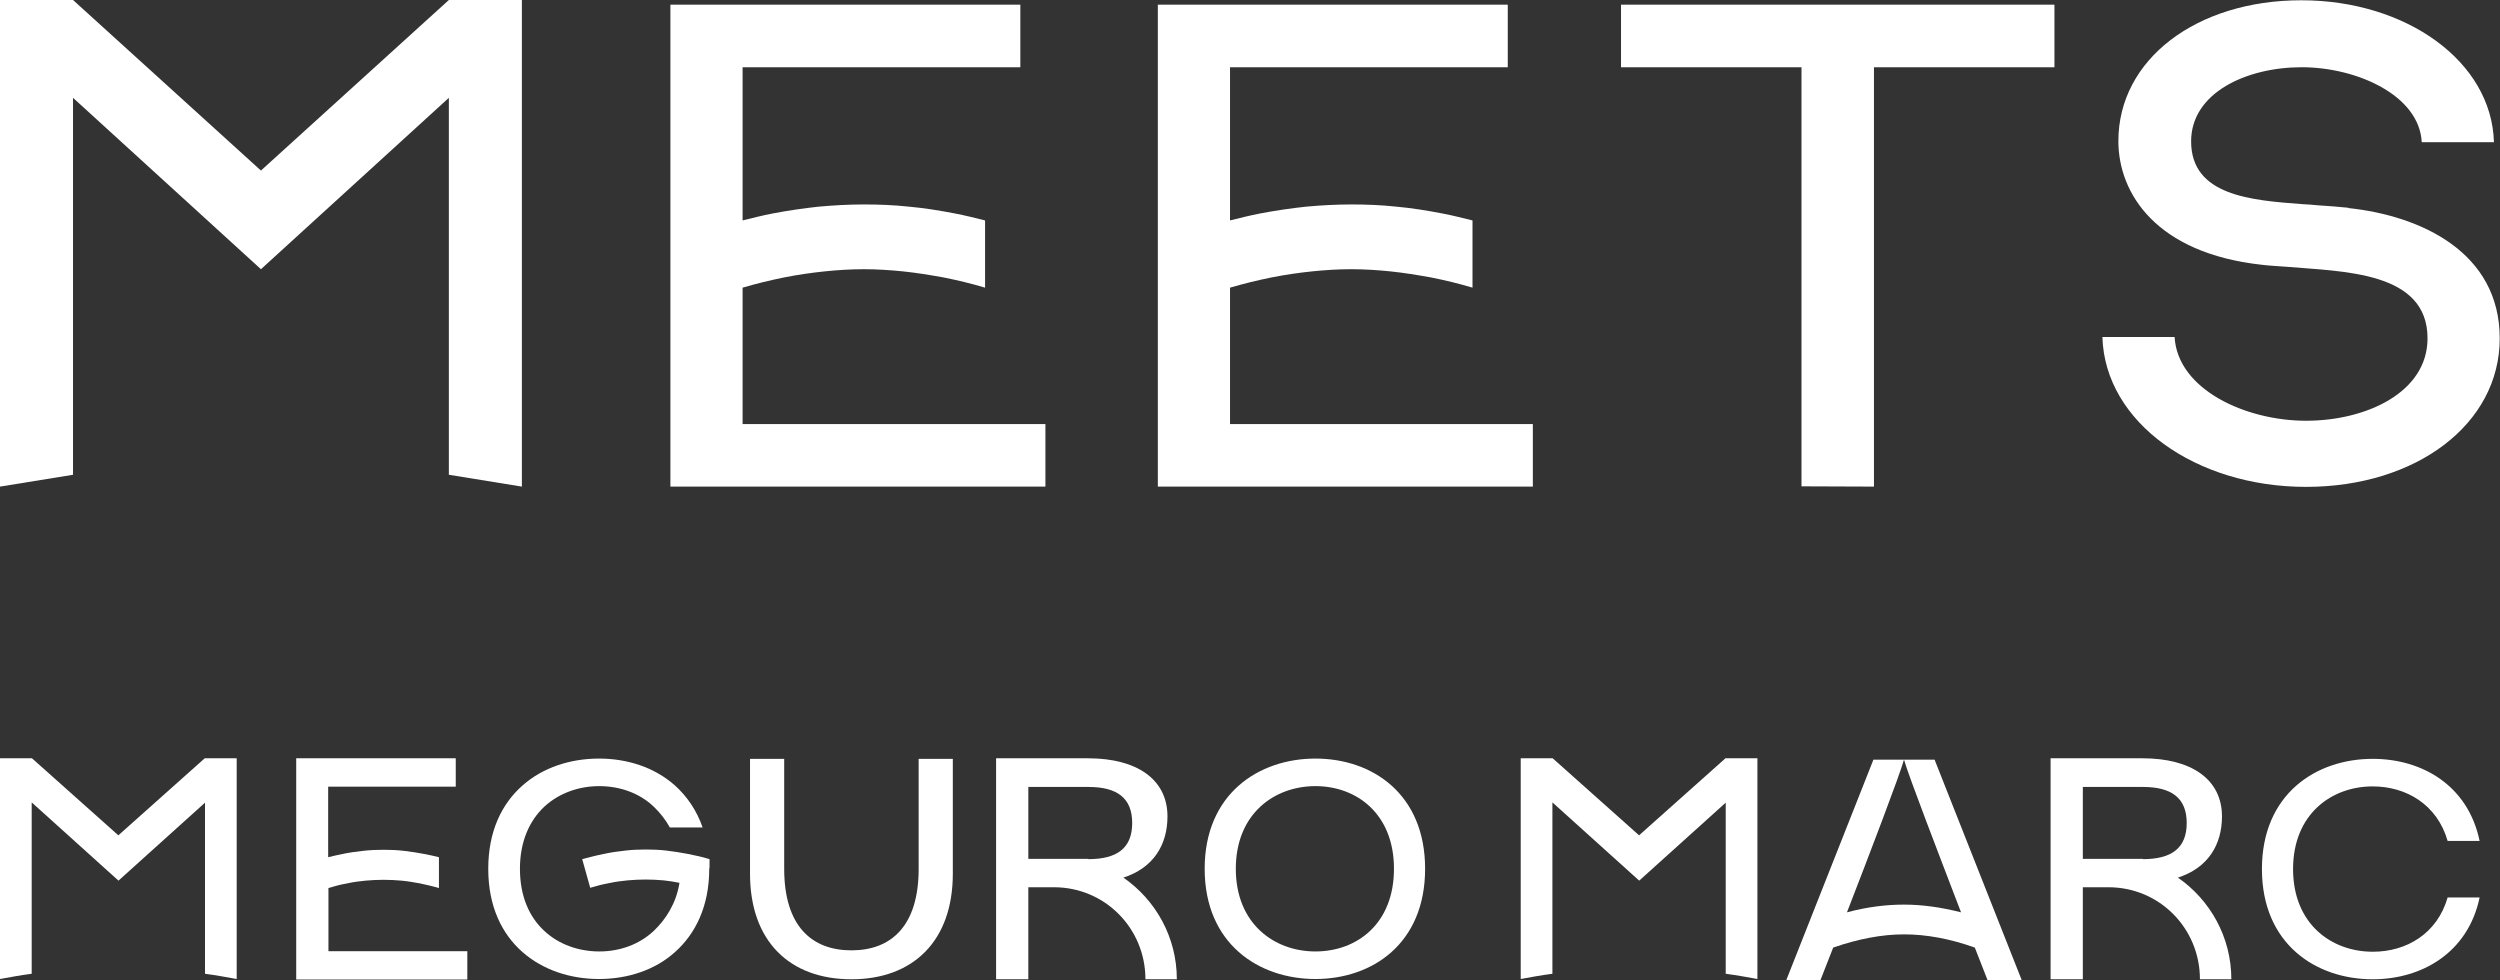
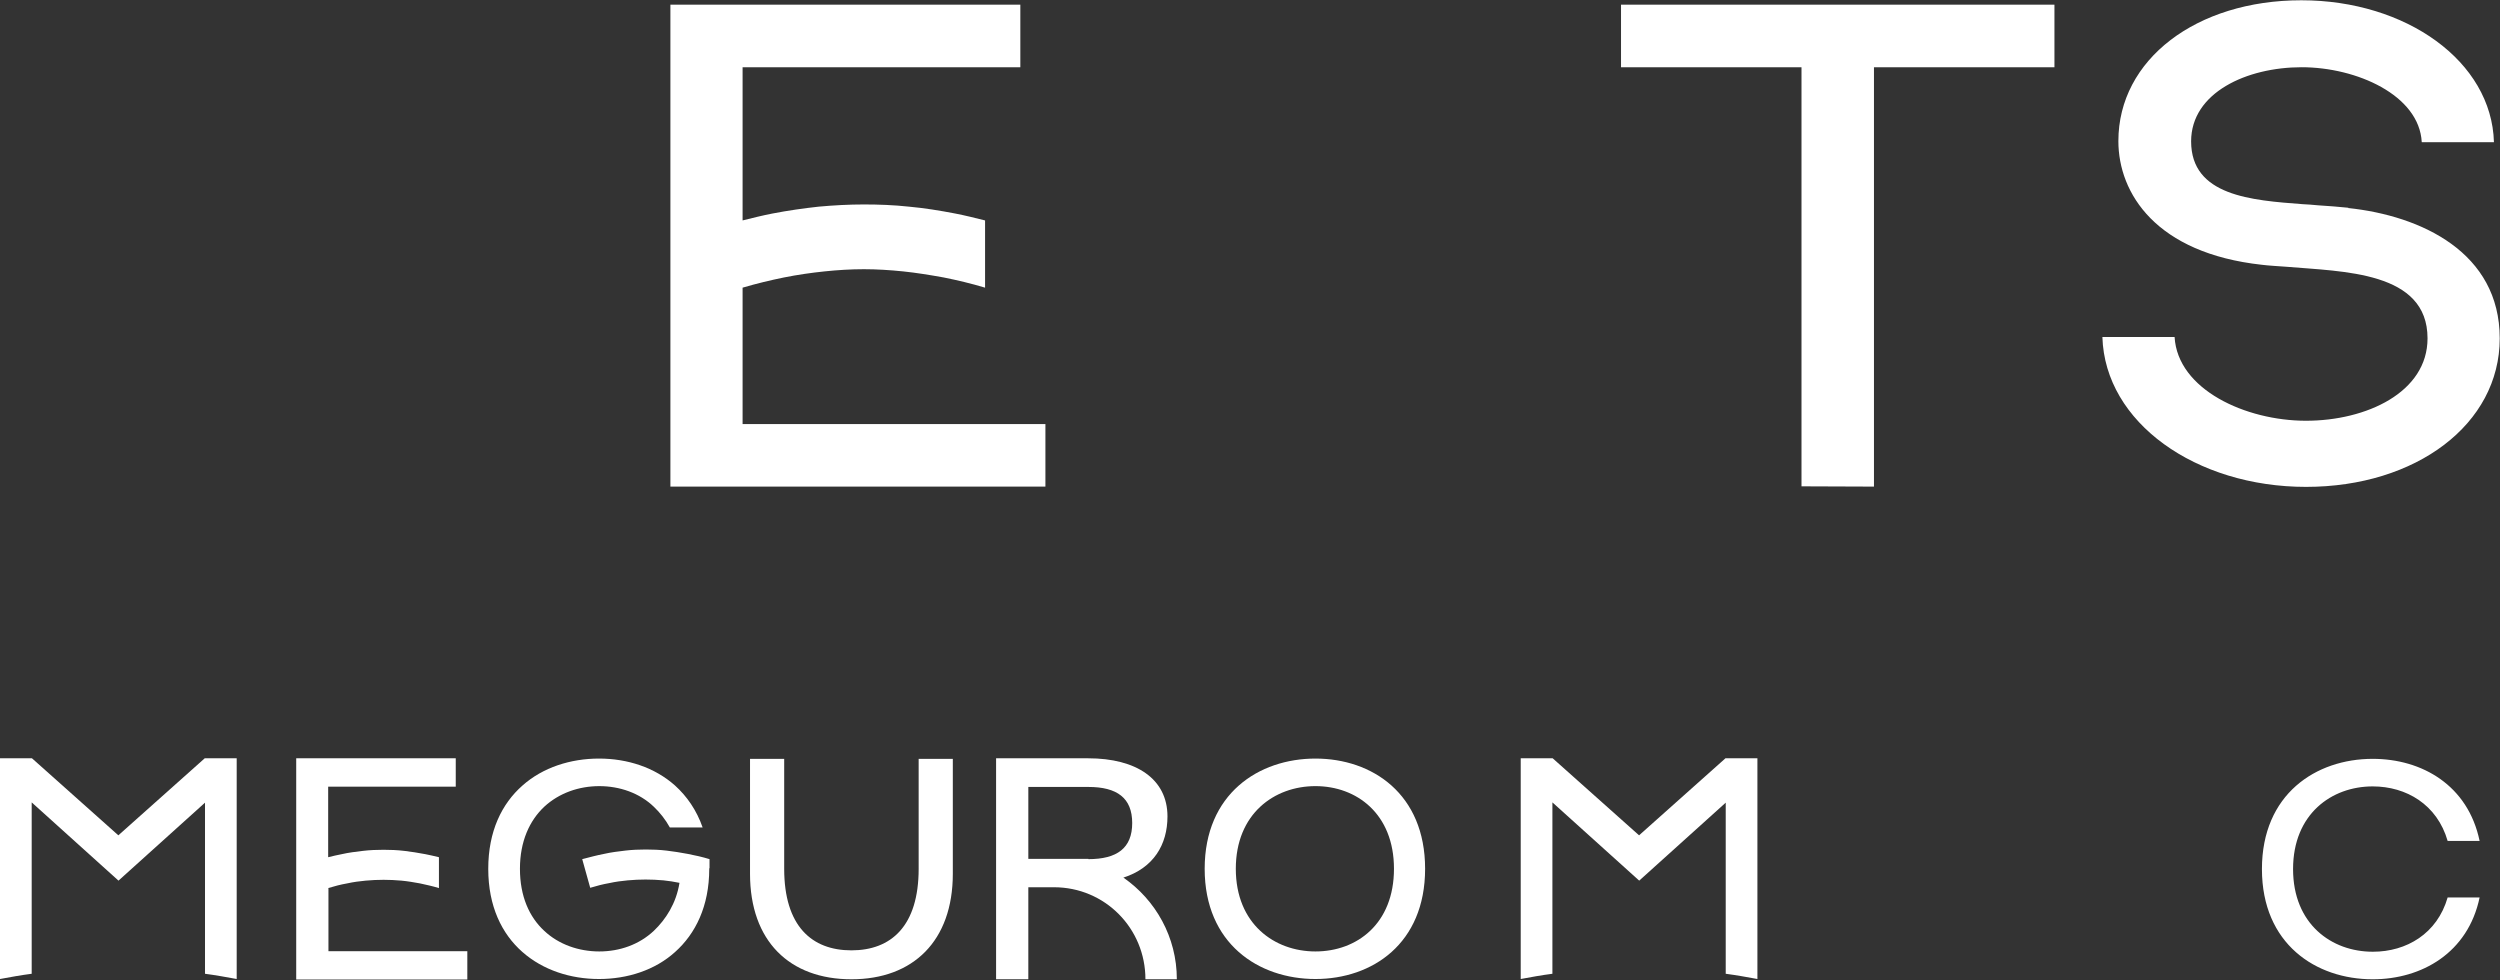
<svg xmlns="http://www.w3.org/2000/svg" id="_レイヤー_2" viewBox="0 0 90.73 35.58">
  <rect x="0" y="0" width="90.73" height="35.58" fill="#333333" stroke="none" />
  <defs>
    <style>.cls-1{fill:#fff;}</style>
  </defs>
  <g id="_文字">
    <path class="cls-1" d="m26.95,15.39v-4.95c.51-.15,1.01-.27,1.5-.37.5-.1.99-.17,1.47-.22.48-.05.96-.08,1.43-.08s.94.03,1.43.08c.48.05.97.13,1.47.22.5.1,1,.22,1.5.37v-2.44c-.36-.09-.72-.18-1.08-.25-.57-.11-1.13-.2-1.68-.25-.55-.06-1.1-.08-1.64-.08s-1.09.03-1.64.08c-.55.06-1.11.14-1.68.25-.36.07-.72.16-1.08.25V2.44h10.08V.17h-12.7v17.49h13.61v-2.27h-10.99Z" />
-     <path class="cls-1" d="m44.64,15.39v-4.95c.51-.15,1.01-.27,1.5-.37.5-.1.99-.17,1.47-.22.48-.05.96-.08,1.43-.08s.94.03,1.43.08c.48.05.97.13,1.47.22.5.1,1,.22,1.5.37v-2.44c-.36-.09-.72-.18-1.08-.25-.57-.11-1.13-.2-1.68-.25-.55-.06-1.1-.08-1.64-.08s-1.09.03-1.64.08c-.55.06-1.11.14-1.68.25-.36.07-.72.16-1.08.25V2.44h10.08V.17h-12.7v17.49h13.61v-2.27h-10.99Z" />
    <path class="cls-1" d="m85.23,7.54c-.26-.03-.81-.07-1.12-.09-.18-.02-.36-.03-.54-.04-1.86-.14-4.05-.3-4.05-2.28,0-1.77,2.02-2.69,4.01-2.69s4.27,1.01,4.36,2.72h2.62c-.08-2.93-3.18-5.15-6.99-5.15s-6.64,2.15-6.64,5.11c0,1.9,1.37,4.07,5.21,4.49.24.03.59.05.87.07,2.08.18,5.14.16,5.14,2.6,0,1.96-2.22,2.99-4.41,2.99s-4.66-1.13-4.77-3.04h-2.62c.09,3.11,3.4,5.44,7.39,5.44s7.03-2.27,7.03-5.39-2.85-4.45-5.5-4.73Z" />
    <polygon class="cls-1" points="74.56 .17 58.83 .17 58.83 2.44 65.38 2.44 65.38 17.65 68.01 17.66 68.01 2.44 74.56 2.44 74.56 .17" />
-     <polygon class="cls-1" points="9.47 6.19 2.65 0 0 0 0 17.66 2.65 17.23 2.65 3.55 9.47 9.77 16.29 3.55 16.29 17.23 18.94 17.66 18.94 0 16.29 0 9.47 6.19" />
    <path class="cls-1" d="m33.34,31.53c0,2.08-1,2.96-2.44,2.96s-2.44-.88-2.44-2.96v-3.99h-1.24v4.17c0,2.45,1.44,3.83,3.68,3.83s3.68-1.39,3.68-3.83v-4.17h-1.24v3.99Z" />
    <path class="cls-1" d="m4.3,30.32l-3.14-2.8H0v8.01c.38-.07.76-.14,1.15-.19v-6.22l3.15,2.84,3.14-2.83s0,.93,0,1.87v4.34c.38.05.77.12,1.15.19v-8.01h-1.16l-3.14,2.8Z" />
    <path class="cls-1" d="m25.75,31.51s0-.02,0-.04h0c0-.1,0-.2,0-.29-.26-.08-.53-.14-.79-.19-.26-.05-.52-.09-.77-.12-.25-.03-.51-.04-.75-.04s-.5.01-.75.04c-.25.03-.51.06-.77.12-.26.05-.52.12-.79.19l.29,1.04c.23-.07.46-.13.69-.17.23-.05.45-.08.67-.1.22-.02.44-.03.65-.03s.43.01.65.03c.19.02.39.05.58.09-.12.75-.5,1.33-.93,1.74-.53.5-1.24.75-1.98.75s-1.47-.25-2-.75c-.54-.5-.88-1.25-.88-2.25s.35-1.75.88-2.25c.54-.5,1.26-.75,2-.75s1.46.25,1.98.75c.22.21.42.46.58.75h1.19c-.22-.63-.57-1.13-1-1.52-.74-.66-1.73-.98-2.76-.98s-2.04.32-2.78.98c-.75.66-1.24,1.66-1.24,3.02s.49,2.36,1.24,3.02c.75.66,1.75.98,2.78.98s2.03-.32,2.76-.98c.74-.66,1.24-1.66,1.24-3.02,0,0,0,0,0,0h0s0,0,0-.02Z" />
    <path class="cls-1" d="m11.91,32.23c.23-.07.46-.13.69-.17.23-.05.45-.08.67-.1.22-.02.44-.03.65-.03s.43.01.65.03c.22.02.45.06.67.1.23.05.46.1.69.17v-1.12c-.17-.04-.33-.08-.49-.11-.26-.05-.52-.09-.77-.12-.25-.03-.51-.04-.75-.04s-.5.01-.75.04c-.25.03-.51.06-.77.12-.16.03-.33.07-.49.11v-2.56h4.63v-1.03h-5.79v8.03h6.21v-1.03h-5.04v-2.28Z" />
    <path class="cls-1" d="m47.74,27.53c-2.06,0-4.02,1.28-4.02,4s1.96,4,4.02,4,3.98-1.28,3.98-4-1.92-4-3.98-4Zm0,7c-1.49,0-2.89-1-2.89-3s1.4-3,2.89-3,2.85,1,2.85,3-1.35,3-2.85,3Z" />
    <path class="cls-1" d="m86.11,34.54c-1.49,0-2.89-1-2.89-3s1.4-3,2.89-3c1.22,0,2.34.66,2.72,1.98h1.16c-.42-2.02-2.09-2.98-3.88-2.98-2.06,0-4.02,1.28-4.02,4s1.96,4,4.02,4c1.78,0,3.46-.96,3.88-2.97h-1.16c-.38,1.32-1.5,1.97-2.71,1.97Z" />
-     <path class="cls-1" d="m79.04,31.85c1.09-.35,1.6-1.19,1.6-2.22,0-1.36-1.13-2.11-2.88-2.11h-3.34v8.02h1.17v-3.34h.93c1.85,0,3.32,1.49,3.32,3.34h1.14c0-1.53-.77-2.88-1.94-3.69Zm-1.27-.68h-2.18v-2.61h2.18c1.04,0,1.59.4,1.59,1.31s-.55,1.31-1.59,1.31Z" />
    <path class="cls-1" d="m59.49,30.32l-3.14-2.8h-1.16v8.01c.38-.07.76-.14,1.15-.19v-6.22l3.15,2.84,3.14-2.83s0,.93,0,1.87v4.34c.38.05.77.12,1.15.19v-8.01h-1.16l-3.14,2.8Z" />
    <path class="cls-1" d="m40.77,31.85c1.09-.35,1.6-1.19,1.6-2.22,0-1.36-1.13-2.11-2.88-2.11h-3.34v8.02h1.17v-3.34h.93c1.85,0,3.32,1.49,3.32,3.34h1.14c0-1.53-.77-2.88-1.94-3.69Zm-1.27-.68h-2.18v-2.61h2.18c1.04,0,1.59.4,1.59,1.31s-.55,1.31-1.59,1.31Z" />
-     <path class="cls-1" d="m69.1,27.57c.16.57,1.25,3.4,2.07,5.54-.71-.18-1.4-.28-2.07-.28s-1.36.09-2.07.28c.83-2.14,1.91-4.97,2.07-5.54h-1.11l-3.17,8.02h1.24s.19-.48.47-1.2c.89-.31,1.76-.48,2.57-.48s1.68.16,2.57.48c.28.72.47,1.2.47,1.2h1.24l-3.17-8.02h-1.11Z" />
  </g>
</svg>